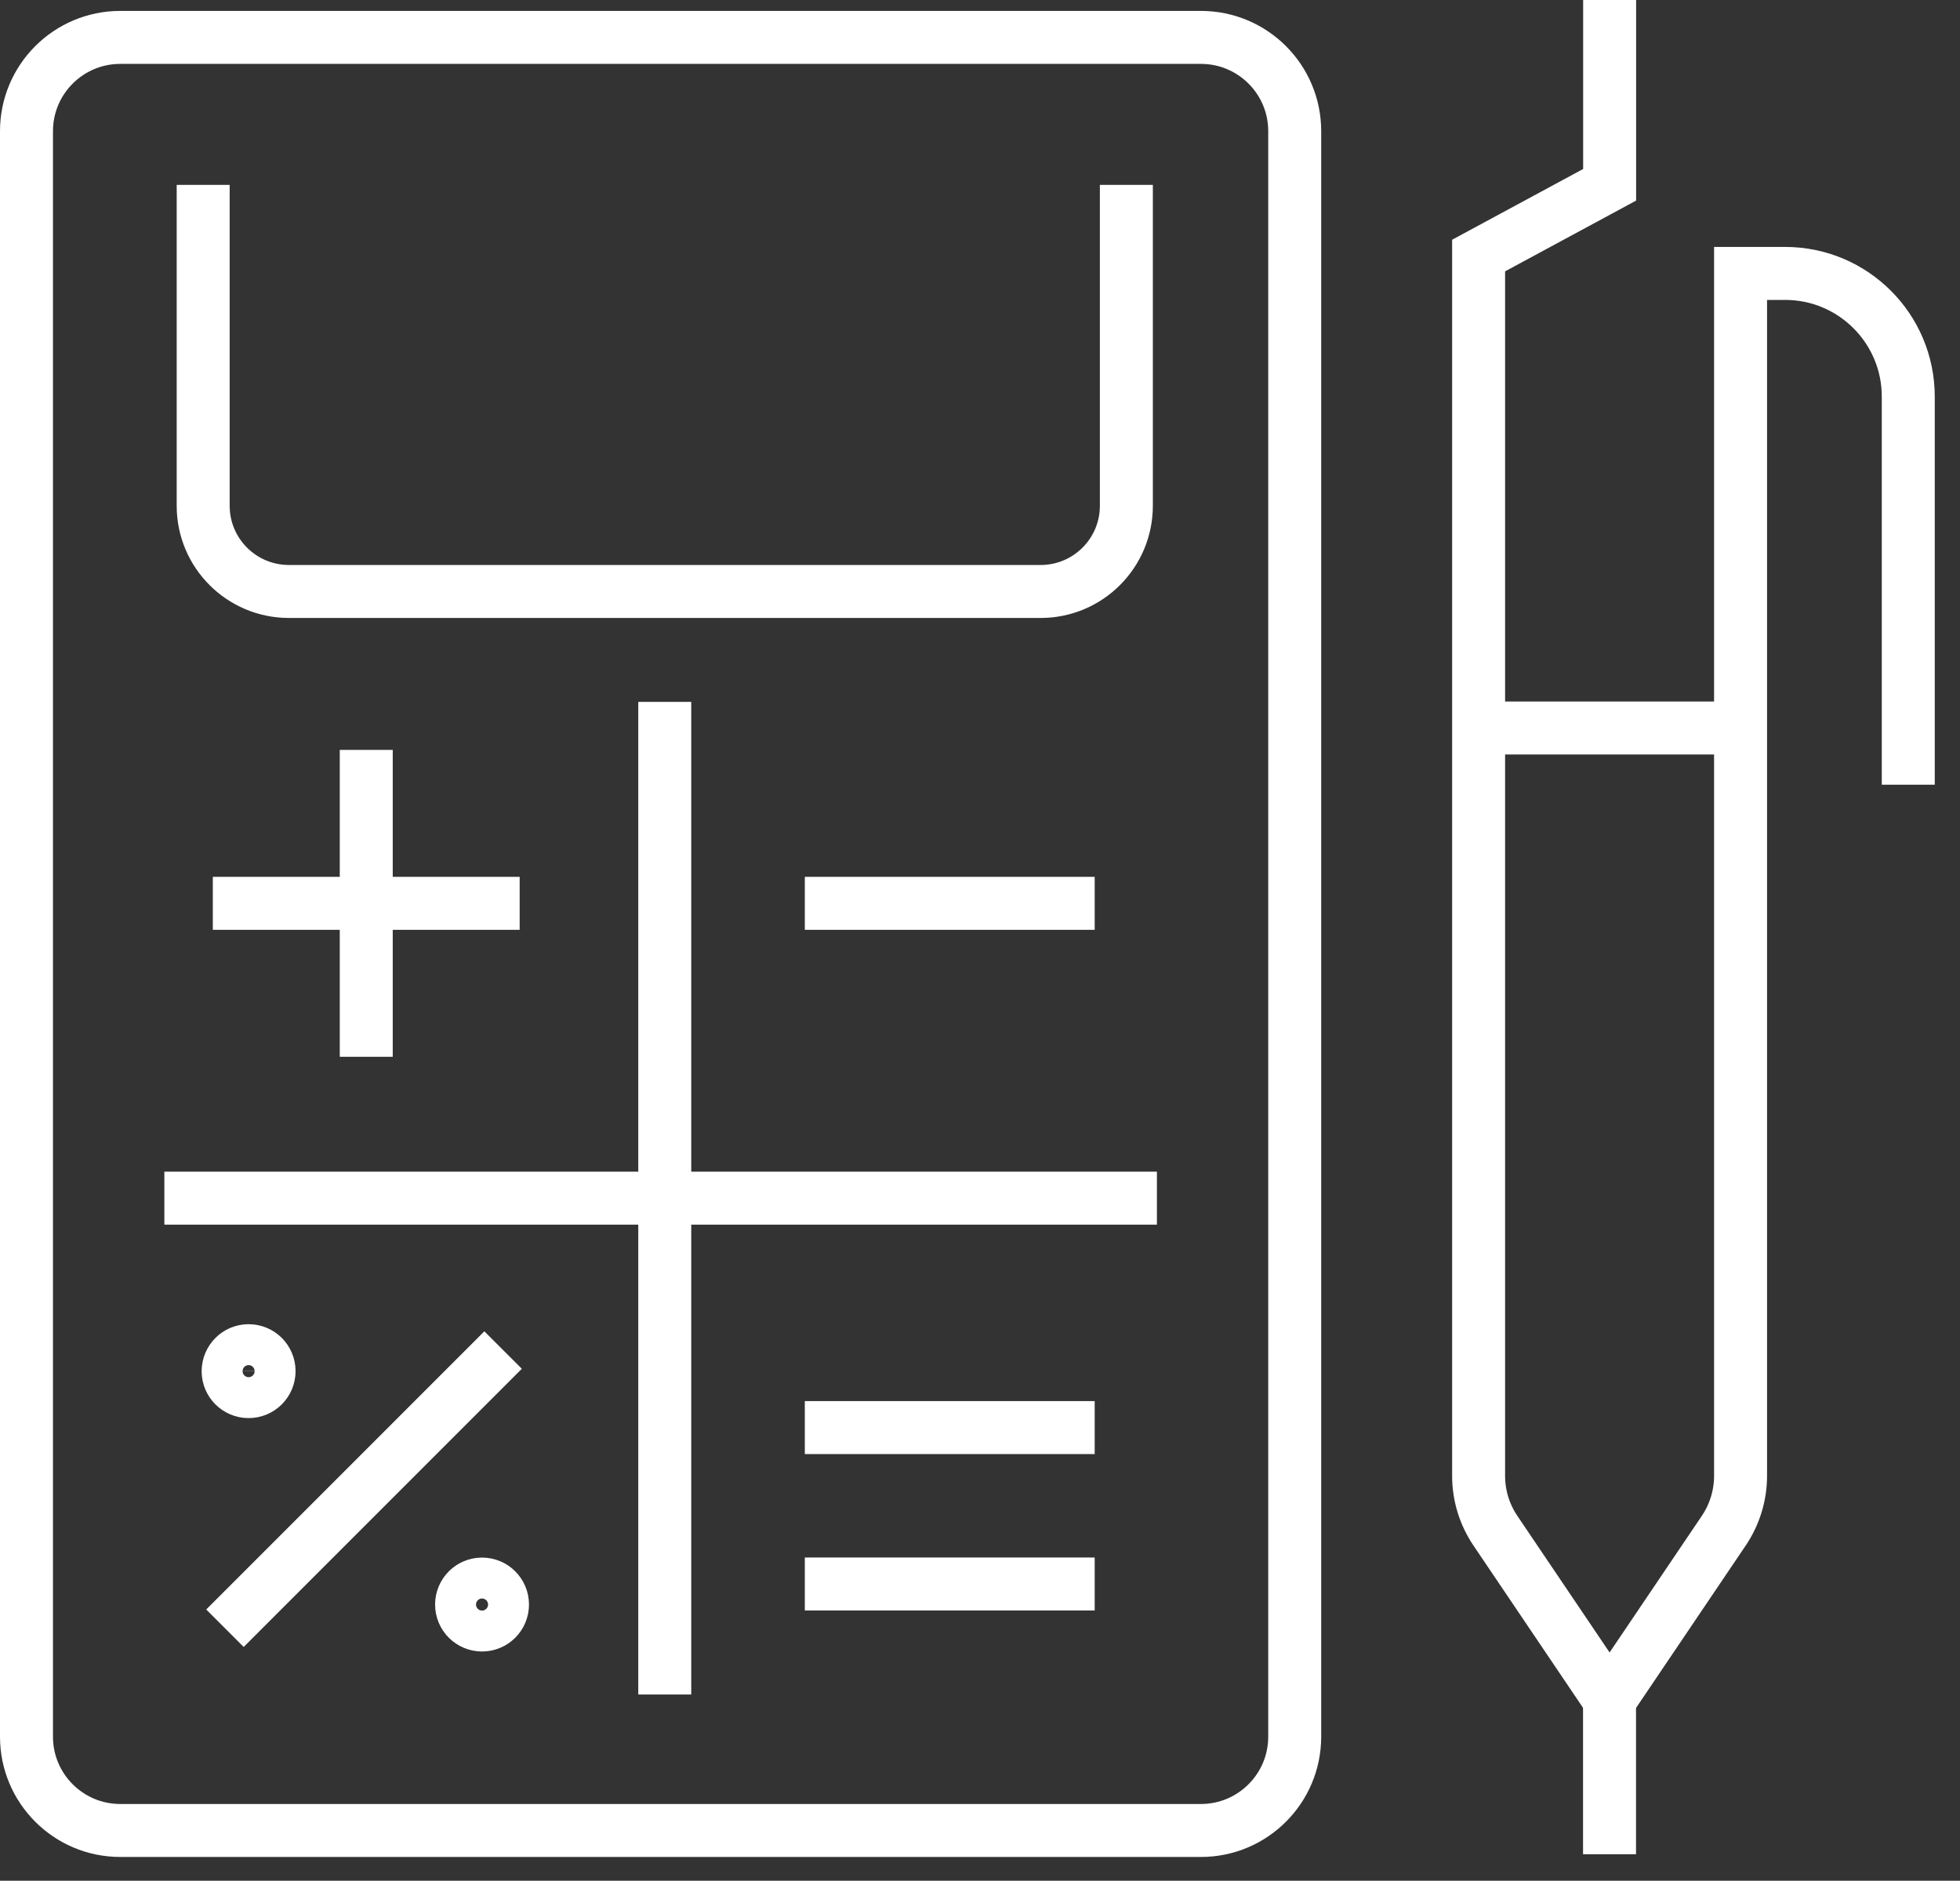
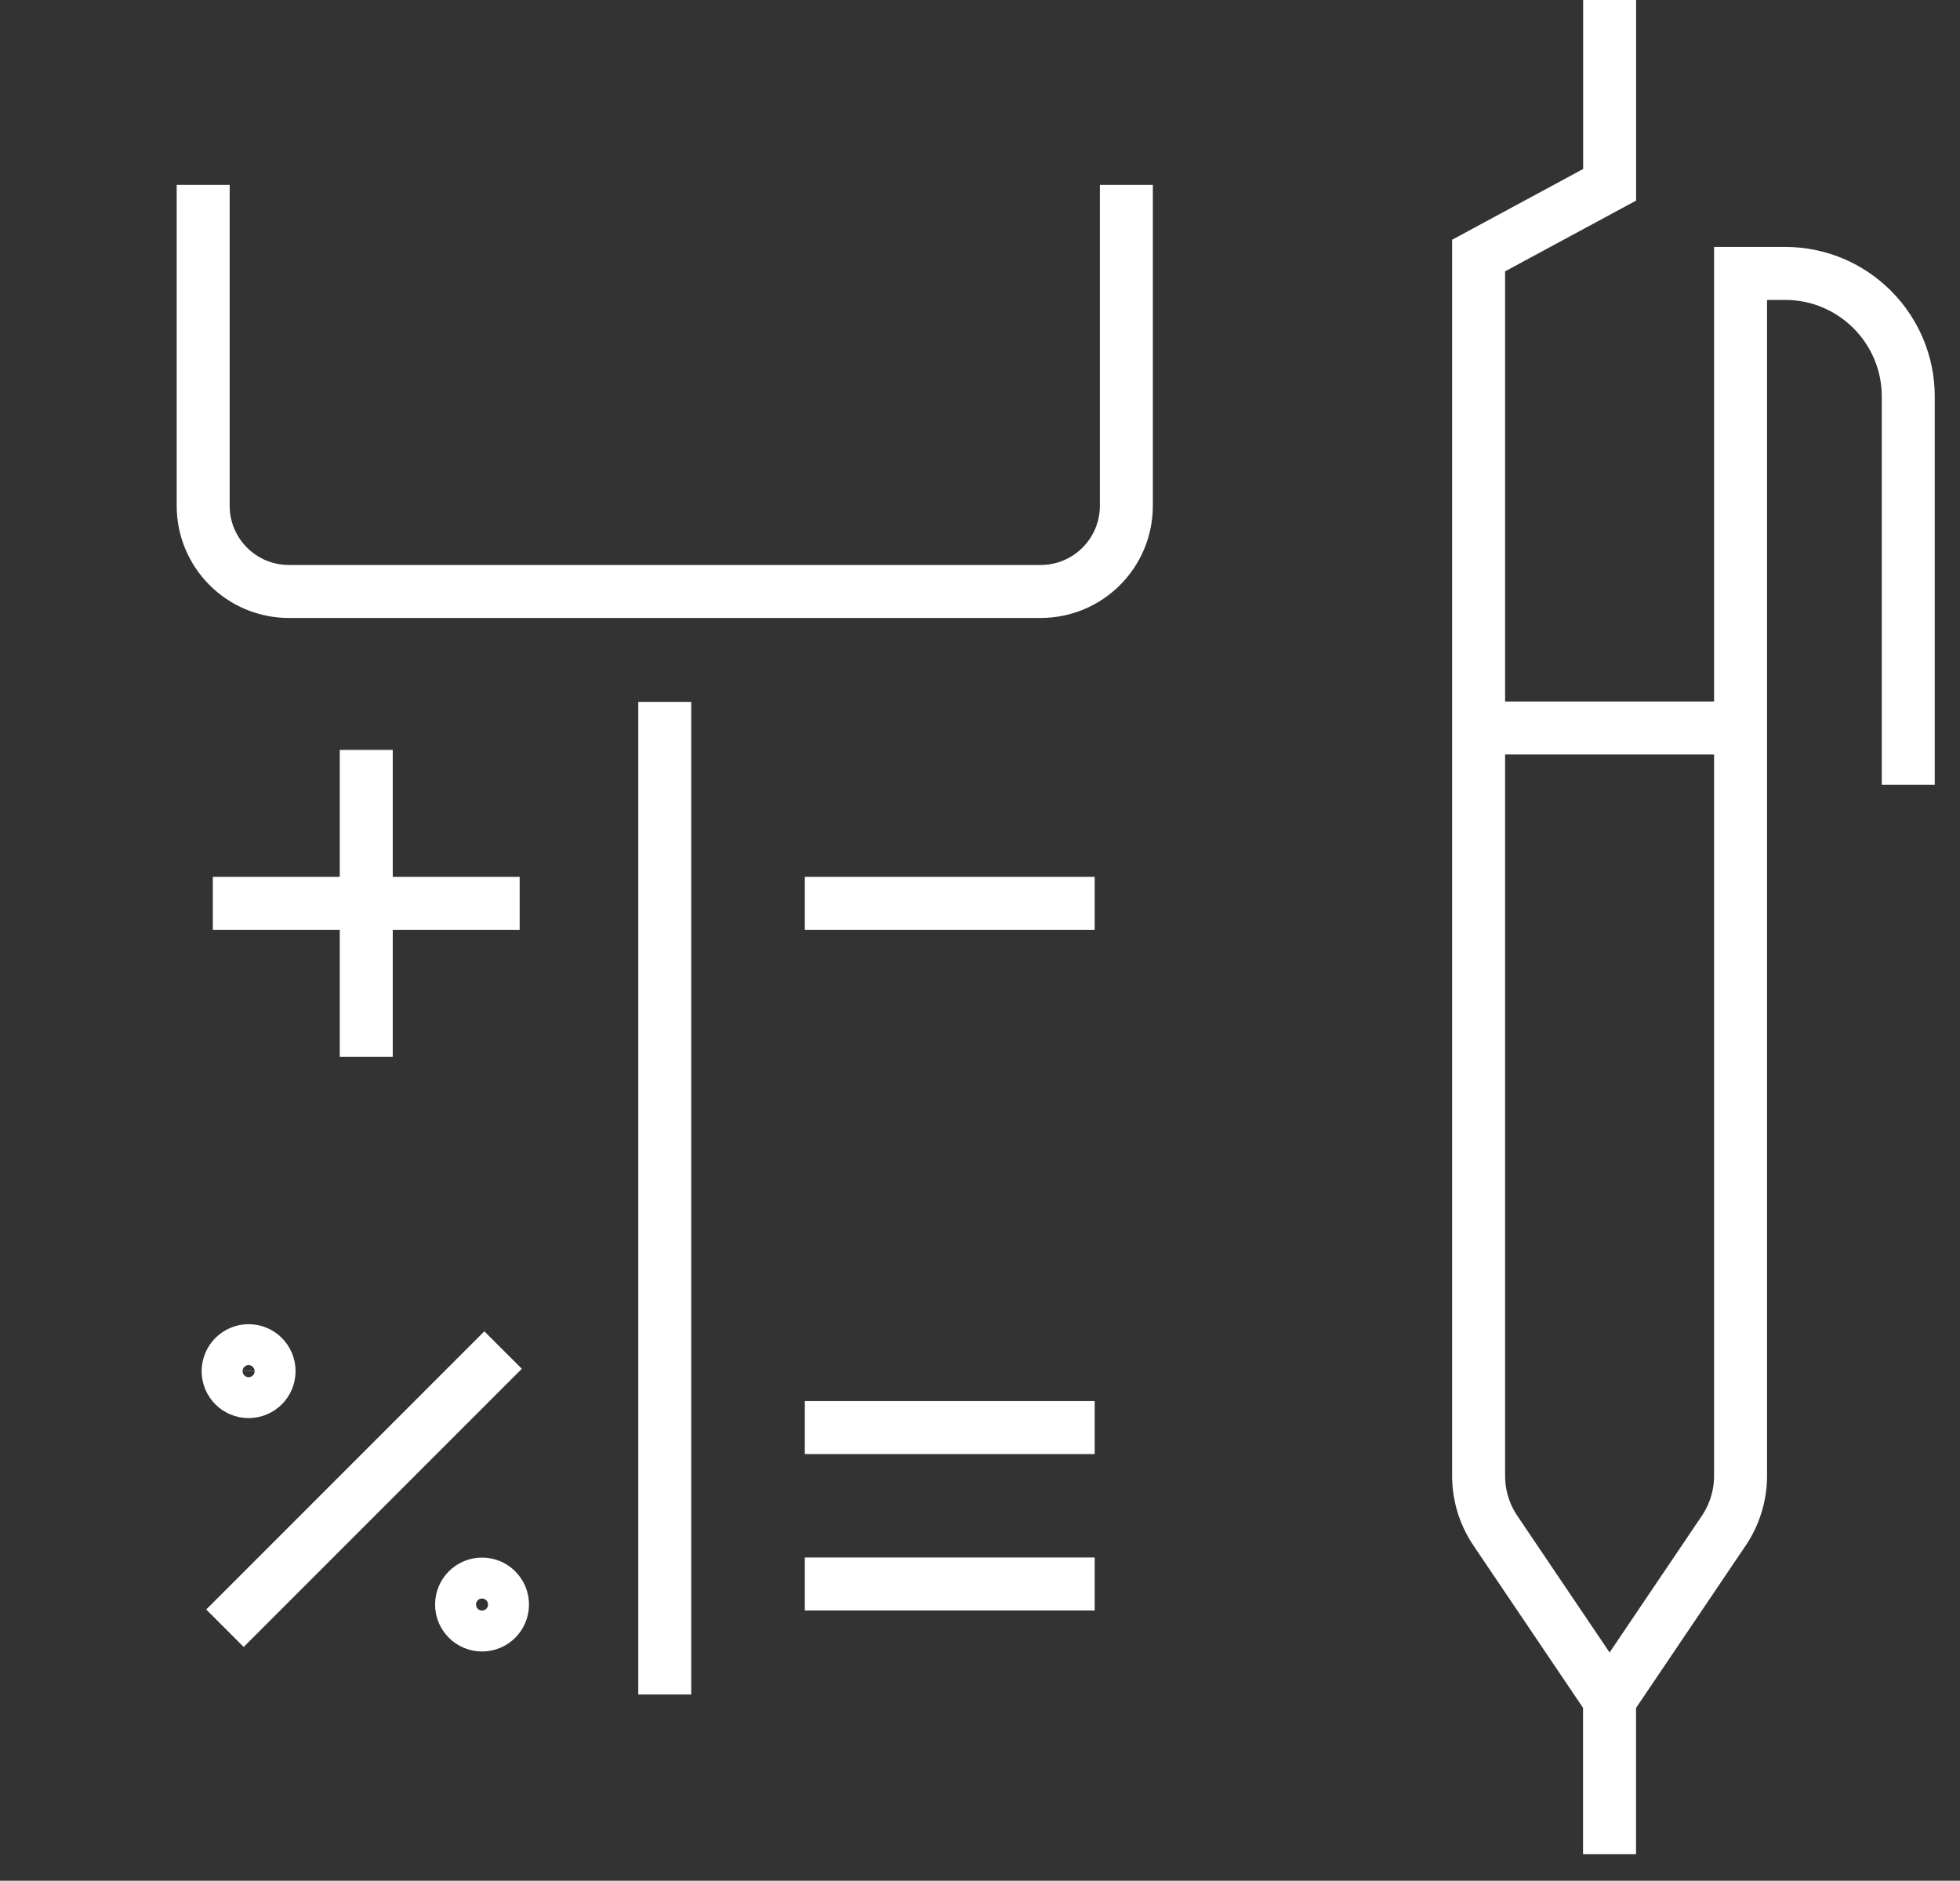
<svg xmlns="http://www.w3.org/2000/svg" width="74" height="71" viewBox="0 0 74 71" fill="none">
  <rect x="0" y="0" width="74" height="71" fill="#333333" stroke="none" />
  <path d="M25.098 63.97V26.497" stroke="white" stroke-width="2" stroke-miterlimit="10" />
-   <path d="M43.679 45.232H6.205" stroke="white" stroke-width="2" stroke-miterlimit="10" />
  <path d="M8.035 34.102H19.62" stroke="white" stroke-width="2" stroke-miterlimit="10" />
  <path d="M13.828 39.895V28.31" stroke="white" stroke-width="2" stroke-miterlimit="10" />
  <path d="M30.386 34.102H41.33" stroke="white" stroke-width="2" stroke-miterlimit="10" />
  <path d="M18.994 50.966L8.493 61.468" stroke="white" stroke-width="2" stroke-miterlimit="10" />
  <path d="M30.386 53.893H41.33" stroke="white" stroke-width="2" stroke-miterlimit="10" />
  <path d="M30.386 59.798H41.33" stroke="white" stroke-width="2" stroke-miterlimit="10" />
  <path d="M18.972 60.574C18.972 60.146 18.627 59.801 18.199 59.801C17.772 59.801 17.427 60.146 17.427 60.574C17.427 61.001 17.772 61.346 18.199 61.346C18.627 61.346 18.972 61.001 18.972 60.574Z" stroke="white" stroke-width="2" stroke-miterlimit="10" />
  <path d="M9.386 50.99C9.813 50.99 10.159 51.335 10.159 51.763C10.159 52.19 9.813 52.535 9.386 52.535C8.958 52.535 8.613 52.19 8.613 51.763C8.616 51.335 8.961 50.99 9.386 50.99Z" stroke="white" stroke-width="2" stroke-miterlimit="10" />
-   <path d="M45.342 1.412H4.54C2.586 1.412 1 2.997 1 4.952V65.563C1 67.517 2.586 69.103 4.54 69.103H45.342C47.296 69.103 48.882 67.517 48.882 65.563V4.952C48.882 2.995 47.296 1.412 45.342 1.412Z" stroke="white" stroke-width="2" stroke-miterlimit="10" />
  <path d="M42.526 6.979V19.093C42.526 20.88 41.076 22.329 39.289 22.329H10.908C9.121 22.329 7.671 20.88 7.671 19.093V6.979" stroke="white" stroke-width="2" stroke-miterlimit="10" />
  <path d="M72.047 29.623V14.973C72.047 12.403 69.964 10.322 67.397 10.322H65.715V55.716C65.715 56.453 65.494 57.172 65.083 57.783L60.77 64.17L56.457 57.783C56.046 57.172 55.825 56.453 55.825 55.716V9.647L60.772 6.976V0" stroke="white" stroke-width="2" stroke-miterlimit="10" />
  <path d="M60.768 70V64.168" stroke="white" stroke-width="2" stroke-miterlimit="10" />
  <path d="M55.823 27.483H65.715" stroke="white" stroke-width="2" stroke-miterlimit="10" />
</svg>